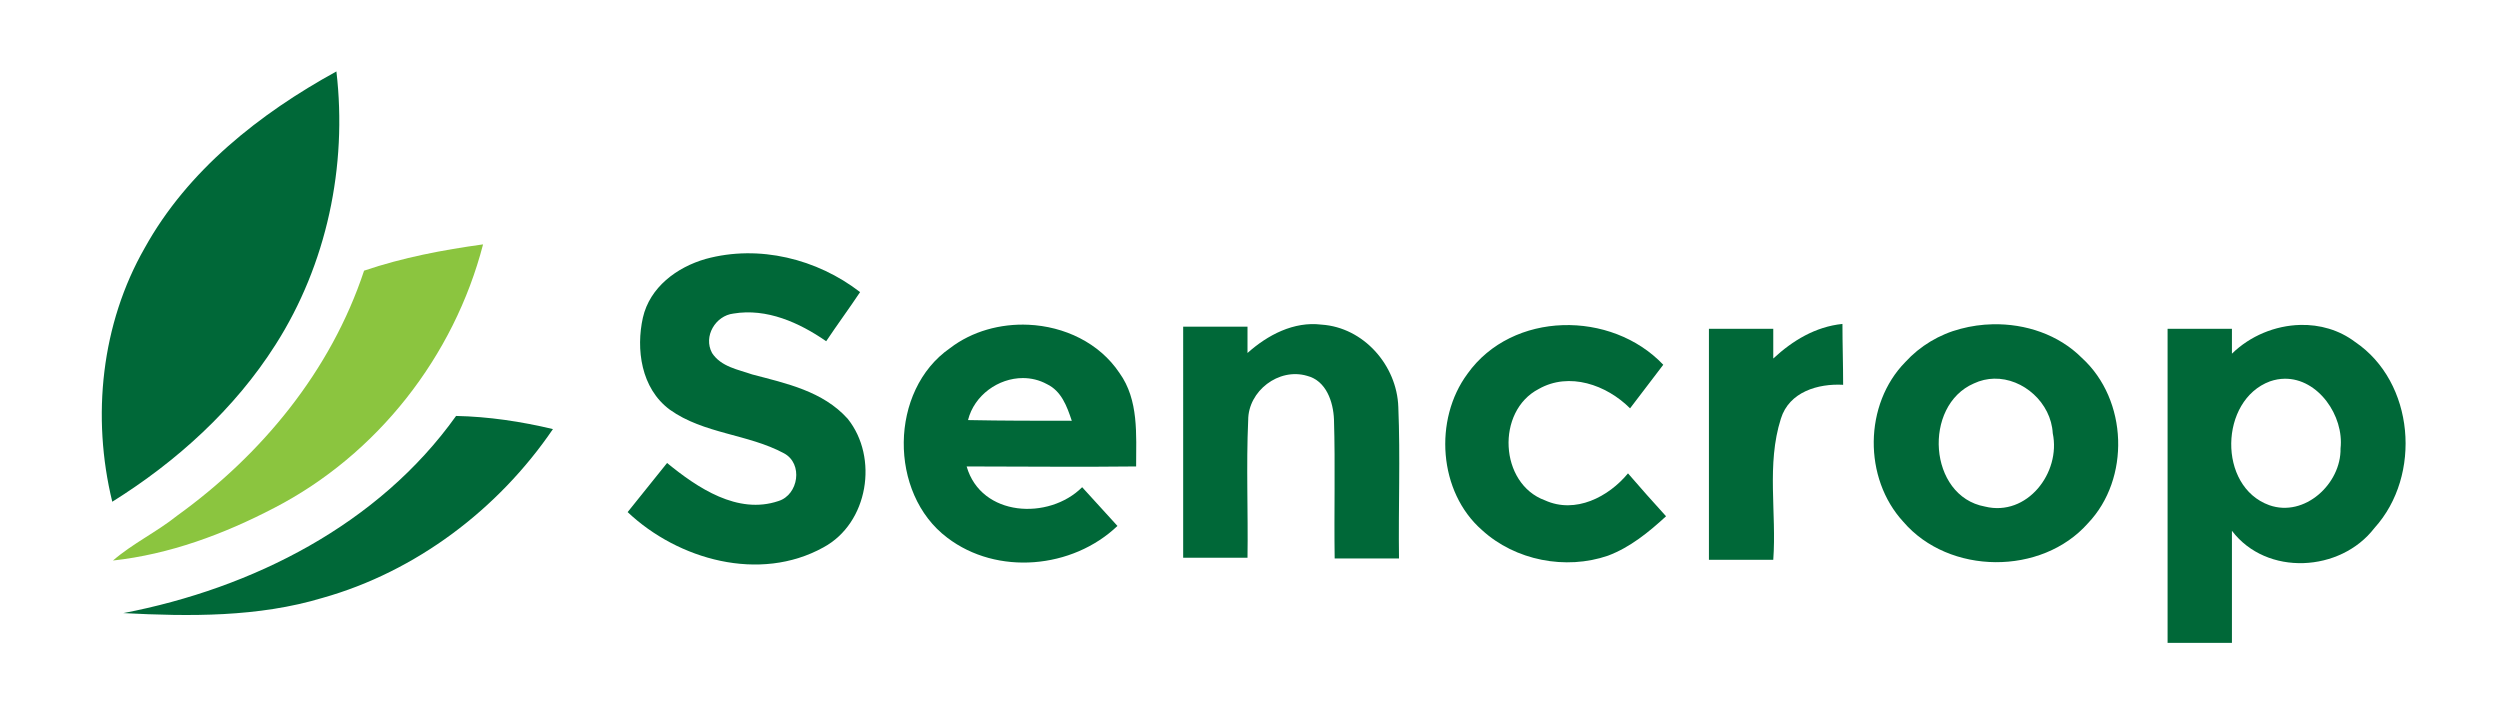
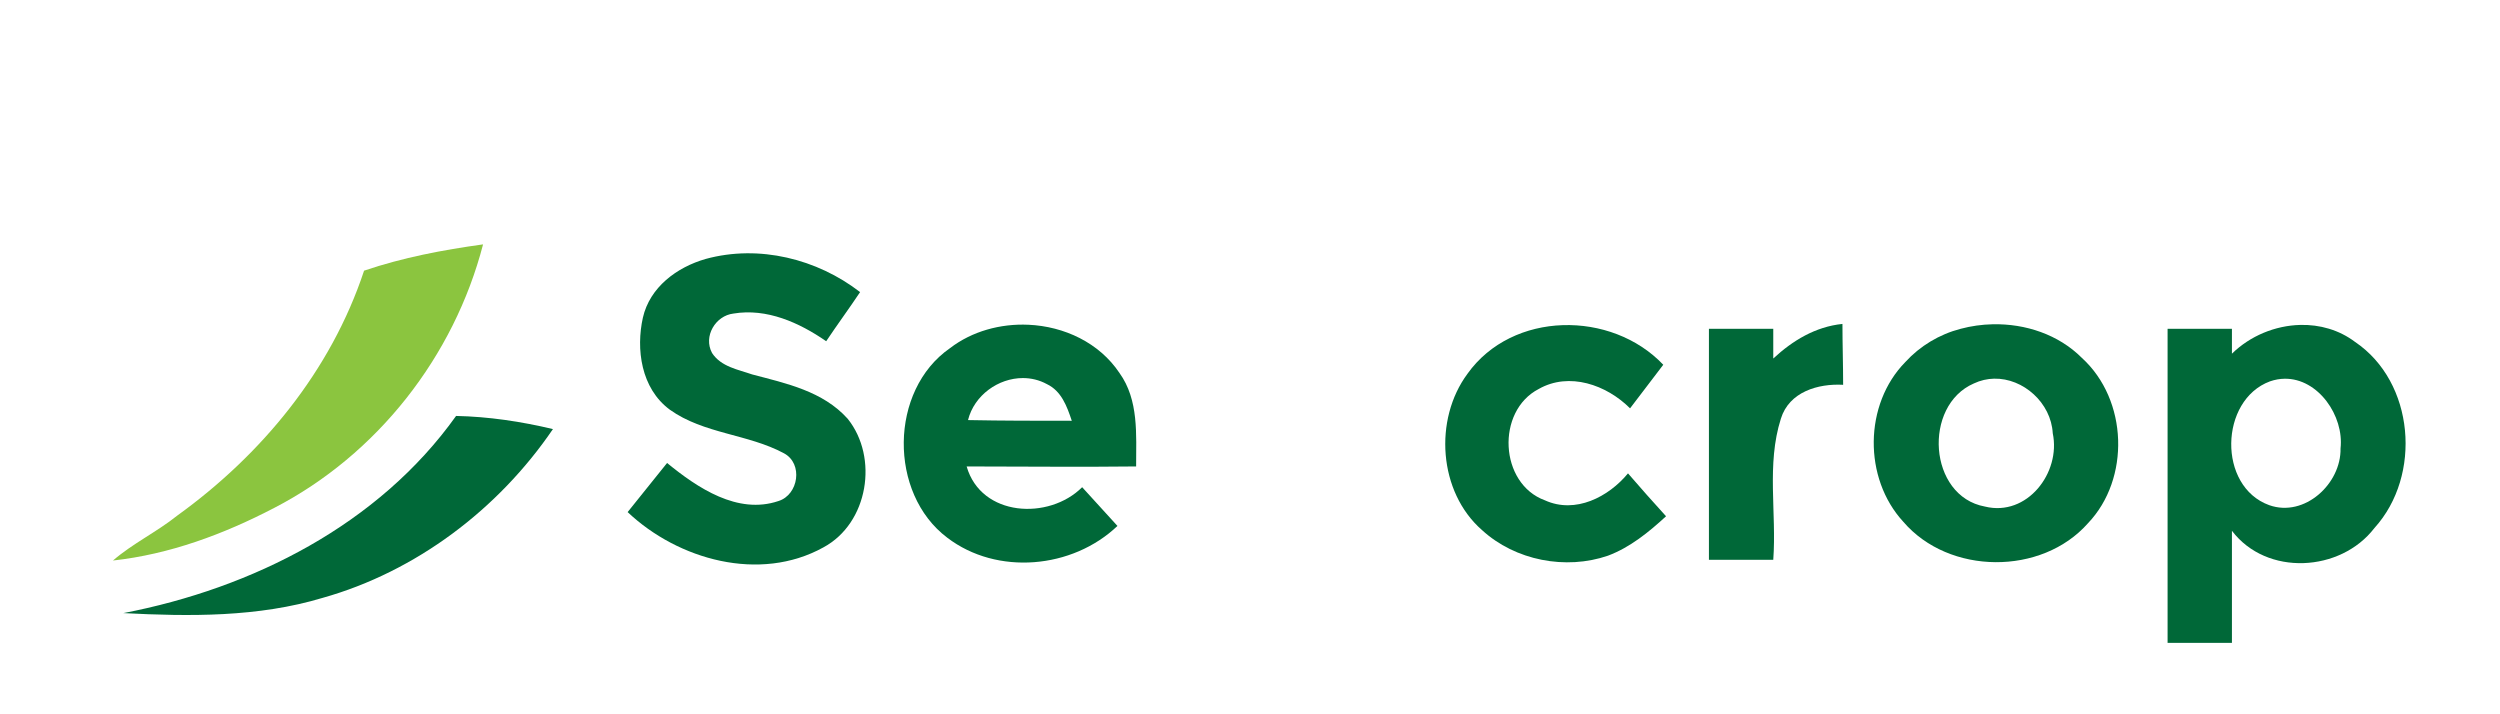
<svg xmlns="http://www.w3.org/2000/svg" xmlns:ns1="http://sodipodi.sourceforge.net/DTD/sodipodi-0.dtd" xmlns:ns2="http://www.inkscape.org/namespaces/inkscape" id="Calque_1" width="350" height="100" viewBox="0 0 350 100" version="1.1" ns1:docname="logo_horizontal.svg" ns2:version="0.92.3 (2405546, 2018-03-11)">
  <defs id="defs13" />
  <ns1:namedview pagecolor="#ffffff" bordercolor="#666666" borderopacity="1" objecttolerance="10" gridtolerance="10" guidetolerance="10" ns2:pageopacity="0" ns2:pageshadow="2" ns2:window-width="1855" ns2:window-height="1056" id="namedview11" showgrid="false" ns2:zoom="2.6912442" ns2:cx="148.70214" ns2:cy="77.757497" ns2:window-x="65" ns2:window-y="24" ns2:window-maximized="1" ns2:current-layer="Calque_1" />
  <style id="style2">.st0{fill:#006838}.st1{fill:#8bc53f}</style>
-   <path class="st0" d="M 47.097,10 C 48.647,23.269 45.741,37.022 38.574,48.256 32.86,57.263 24.724,64.624 15.717,70.242 12.812,58.329 14.168,45.351 20.269,34.697 26.274,23.85 36.346,15.908 47.097,10 Z" id="sencrop-leaf-1" ns2:connector-curvature="0" style="fill:#006838;stroke-width:0.969" />
  <path class="st1" d="M 50.971,37.893 C 56.395,36.053 62.012,34.988 67.629,34.213 63.562,49.903 52.811,63.656 38.38,71.113 31.31,74.794 23.756,77.602 15.814,78.474 18.623,76.053 21.916,74.503 24.821,72.179 36.637,63.656 46.322,51.937 50.971,37.893 Z" id="sencrop-leaf-2" ns2:connector-curvature="0" style="fill:#8bc53f;stroke-width:0.969" />
  <path d="m 90.002,44.479 c 0.969,-4.261 4.746,-7.07 8.813,-8.232 7.458,-2.034 15.593,0 21.598,4.649 -1.55,2.324 -3.196,4.552 -4.746,6.876 -3.777,-2.615 -8.329,-4.649 -12.978,-3.874 -2.518,0.291 -4.261,3.196 -3.002,5.521 1.259,1.937 3.68,2.324 5.617,3.002 4.746,1.259 9.879,2.324 13.365,6.198 4.358,5.424 2.906,14.625 -3.39,18.014 -8.91,4.939 -20.339,1.743 -27.409,-4.939 1.84,-2.324 3.68,-4.552 5.521,-6.876 4.261,3.487 9.879,7.264 15.593,5.327 2.809,-0.872 3.487,-5.23 0.775,-6.683 C 104.724,60.75 98.525,60.75 93.779,57.36 89.712,54.358 89.034,48.837 90.002,44.479 Z" id="sencrop-s" style="fill:#006838;fill-opacity:1;stroke-width:0.969" ns2:connector-curvature="0" />
-   <path d="m 174.65,49.419 c 2.809,-2.518 6.489,-4.455 10.363,-3.971 5.908,0.387 10.557,5.714 10.751,11.525 0.291,7.07 0,14.14 0.097,21.21 h -9.007 c -0.097,-6.489 0.097,-12.978 -0.097,-19.467 -0.097,-2.421 -1.065,-5.424 -3.777,-6.102 -3.971,-1.162 -8.232,2.131 -8.232,6.198 -0.291,6.392 0,12.881 -0.097,19.273 h -9.007 V 45.738 h 9.007 z" id="sencrop-n" style="fill:#006838;fill-opacity:1;stroke-width:0.969" ns2:connector-curvature="0" />
  <path d="m 205.449,52.324 c 6.295,-8.813 20.145,-8.91 27.409,-1.259 l -4.649,6.102 c -3.293,-3.293 -8.523,-5.133 -12.784,-2.712 -6.005,3.099 -5.521,13.269 0.872,15.593 4.261,1.937 8.91,-0.484 11.622,-3.777 1.743,2.034 3.487,3.971 5.327,6.005 -2.421,2.228 -5.036,4.358 -8.136,5.521 -5.908,2.034 -12.978,0.678 -17.627,-3.583 -6.102,-5.327 -6.78,-15.496 -2.034,-21.888 z" id="sencrop-c" style="fill:#006838;fill-opacity:1;stroke-width:0.969" ns2:connector-curvature="0" />
-   <path d="m 248.257,50.193 c 2.712,-2.518 5.908,-4.455 9.685,-4.843 0,2.809 0.097,5.617 0.097,8.523 -3.487,-0.194 -7.554,0.969 -8.717,4.746 -2.034,6.392 -0.581,13.172 -1.065,19.758 h -9.007 V 46.029 h 9.007 z" id="sencrop-r" style="fill:#006838;fill-opacity:1;stroke-width:0.969" ns2:connector-curvature="0" />
+   <path d="m 248.257,50.193 c 2.712,-2.518 5.908,-4.455 9.685,-4.843 0,2.809 0.097,5.617 0.097,8.523 -3.487,-0.194 -7.554,0.969 -8.717,4.746 -2.034,6.392 -0.581,13.172 -1.065,19.758 h -9.007 V 46.029 h 9.007 " id="sencrop-r" style="fill:#006838;fill-opacity:1;stroke-width:0.969" ns2:connector-curvature="0" />
  <path d="m 143.966,45.465 c -3.903,-0.174 -7.869,0.902 -10.962,3.274 -8.523,5.908 -8.62,20.339 -0.388,26.538 6.973,5.327 17.532,4.359 23.827,-1.646 -1.646,-1.84 -3.294,-3.583 -4.941,-5.423 -4.649,4.649 -14.14,4.165 -16.173,-2.906 7.845,0 15.787,0.097 23.729,0 0,-4.455 0.387,-9.298 -2.325,-13.075 -2.833,-4.249 -7.748,-6.539 -12.767,-6.763 z m -0.762,7.464 c 1.144,0 2.294,0.266 3.36,0.847 2.034,0.969 2.808,3.098 3.486,5.132 -4.843,0 -9.685,3.8e-4 -14.528,-0.097 0.872,-3.487 4.25,-5.883 7.682,-5.883 z" id="sencrop-e" style="fill:#006838;fill-opacity:1;stroke-width:0.969" ns2:connector-curvature="0" />
  <path d="m 278.99,45.397 c -1.521,0.032 -3.034,0.244 -4.487,0.632 -3.002,0.775 -5.714,2.42 -7.748,4.648 -5.811,5.908 -5.907,16.273 -0.289,22.374 6.392,7.458 19.37,7.554 25.859,0.193 5.908,-6.198 5.617,-17.24 -0.872,-23.148 -3.269,-3.269 -7.899,-4.794 -12.462,-4.699 z m 0.182,7.616 c 4.096,-0.09 7.977,3.391 8.213,7.64 1.162,5.521 -3.584,11.719 -9.492,10.266 -7.942,-1.453 -8.716,-14.139 -1.549,-17.238 0.926,-0.436 1.883,-0.647 2.828,-0.668 z" id="sencrop-o" style="fill:#006838;fill-opacity:1;stroke-width:0.969" ns2:connector-curvature="0" />
  <path d="m 322.036,45.49 c -3.495,0.085 -7.005,1.519 -9.566,4.025 v -3.486 h -9.008 V 90 h 9.008 V 74.309 c 4.843,6.392 15.205,5.811 19.951,-0.388 6.683,-7.361 5.617,-20.434 -2.713,-26.052 -2.246,-1.695 -4.954,-2.446 -7.672,-2.38 z m -2.179,7.532 c 4.682,-0.058 8.327,5.185 7.818,9.761 0.097,4.939 -5.035,9.686 -9.975,7.943 -7.264,-2.615 -6.974,-14.722 0.097,-17.337 0.702,-0.242 1.391,-0.359 2.06,-0.367 z" id="sencrop-p" style="fill:#006838;fill-opacity:1;stroke-width:0.969" ns2:connector-curvature="0" />
  <path d="M 17.267,85.835 C 35.378,82.348 53.005,73.438 63.852,58.232 c 4.552,0.097 9.104,0.775 13.559,1.84 C 69.76,71.307 58.235,80.024 45.16,83.704 36.153,86.416 26.564,86.319 17.267,85.835 Z" id="sencrop-leaf-3" style="fill:#006838;fill-opacity:1;stroke-width:0.969" ns2:connector-curvature="0" />
</svg>